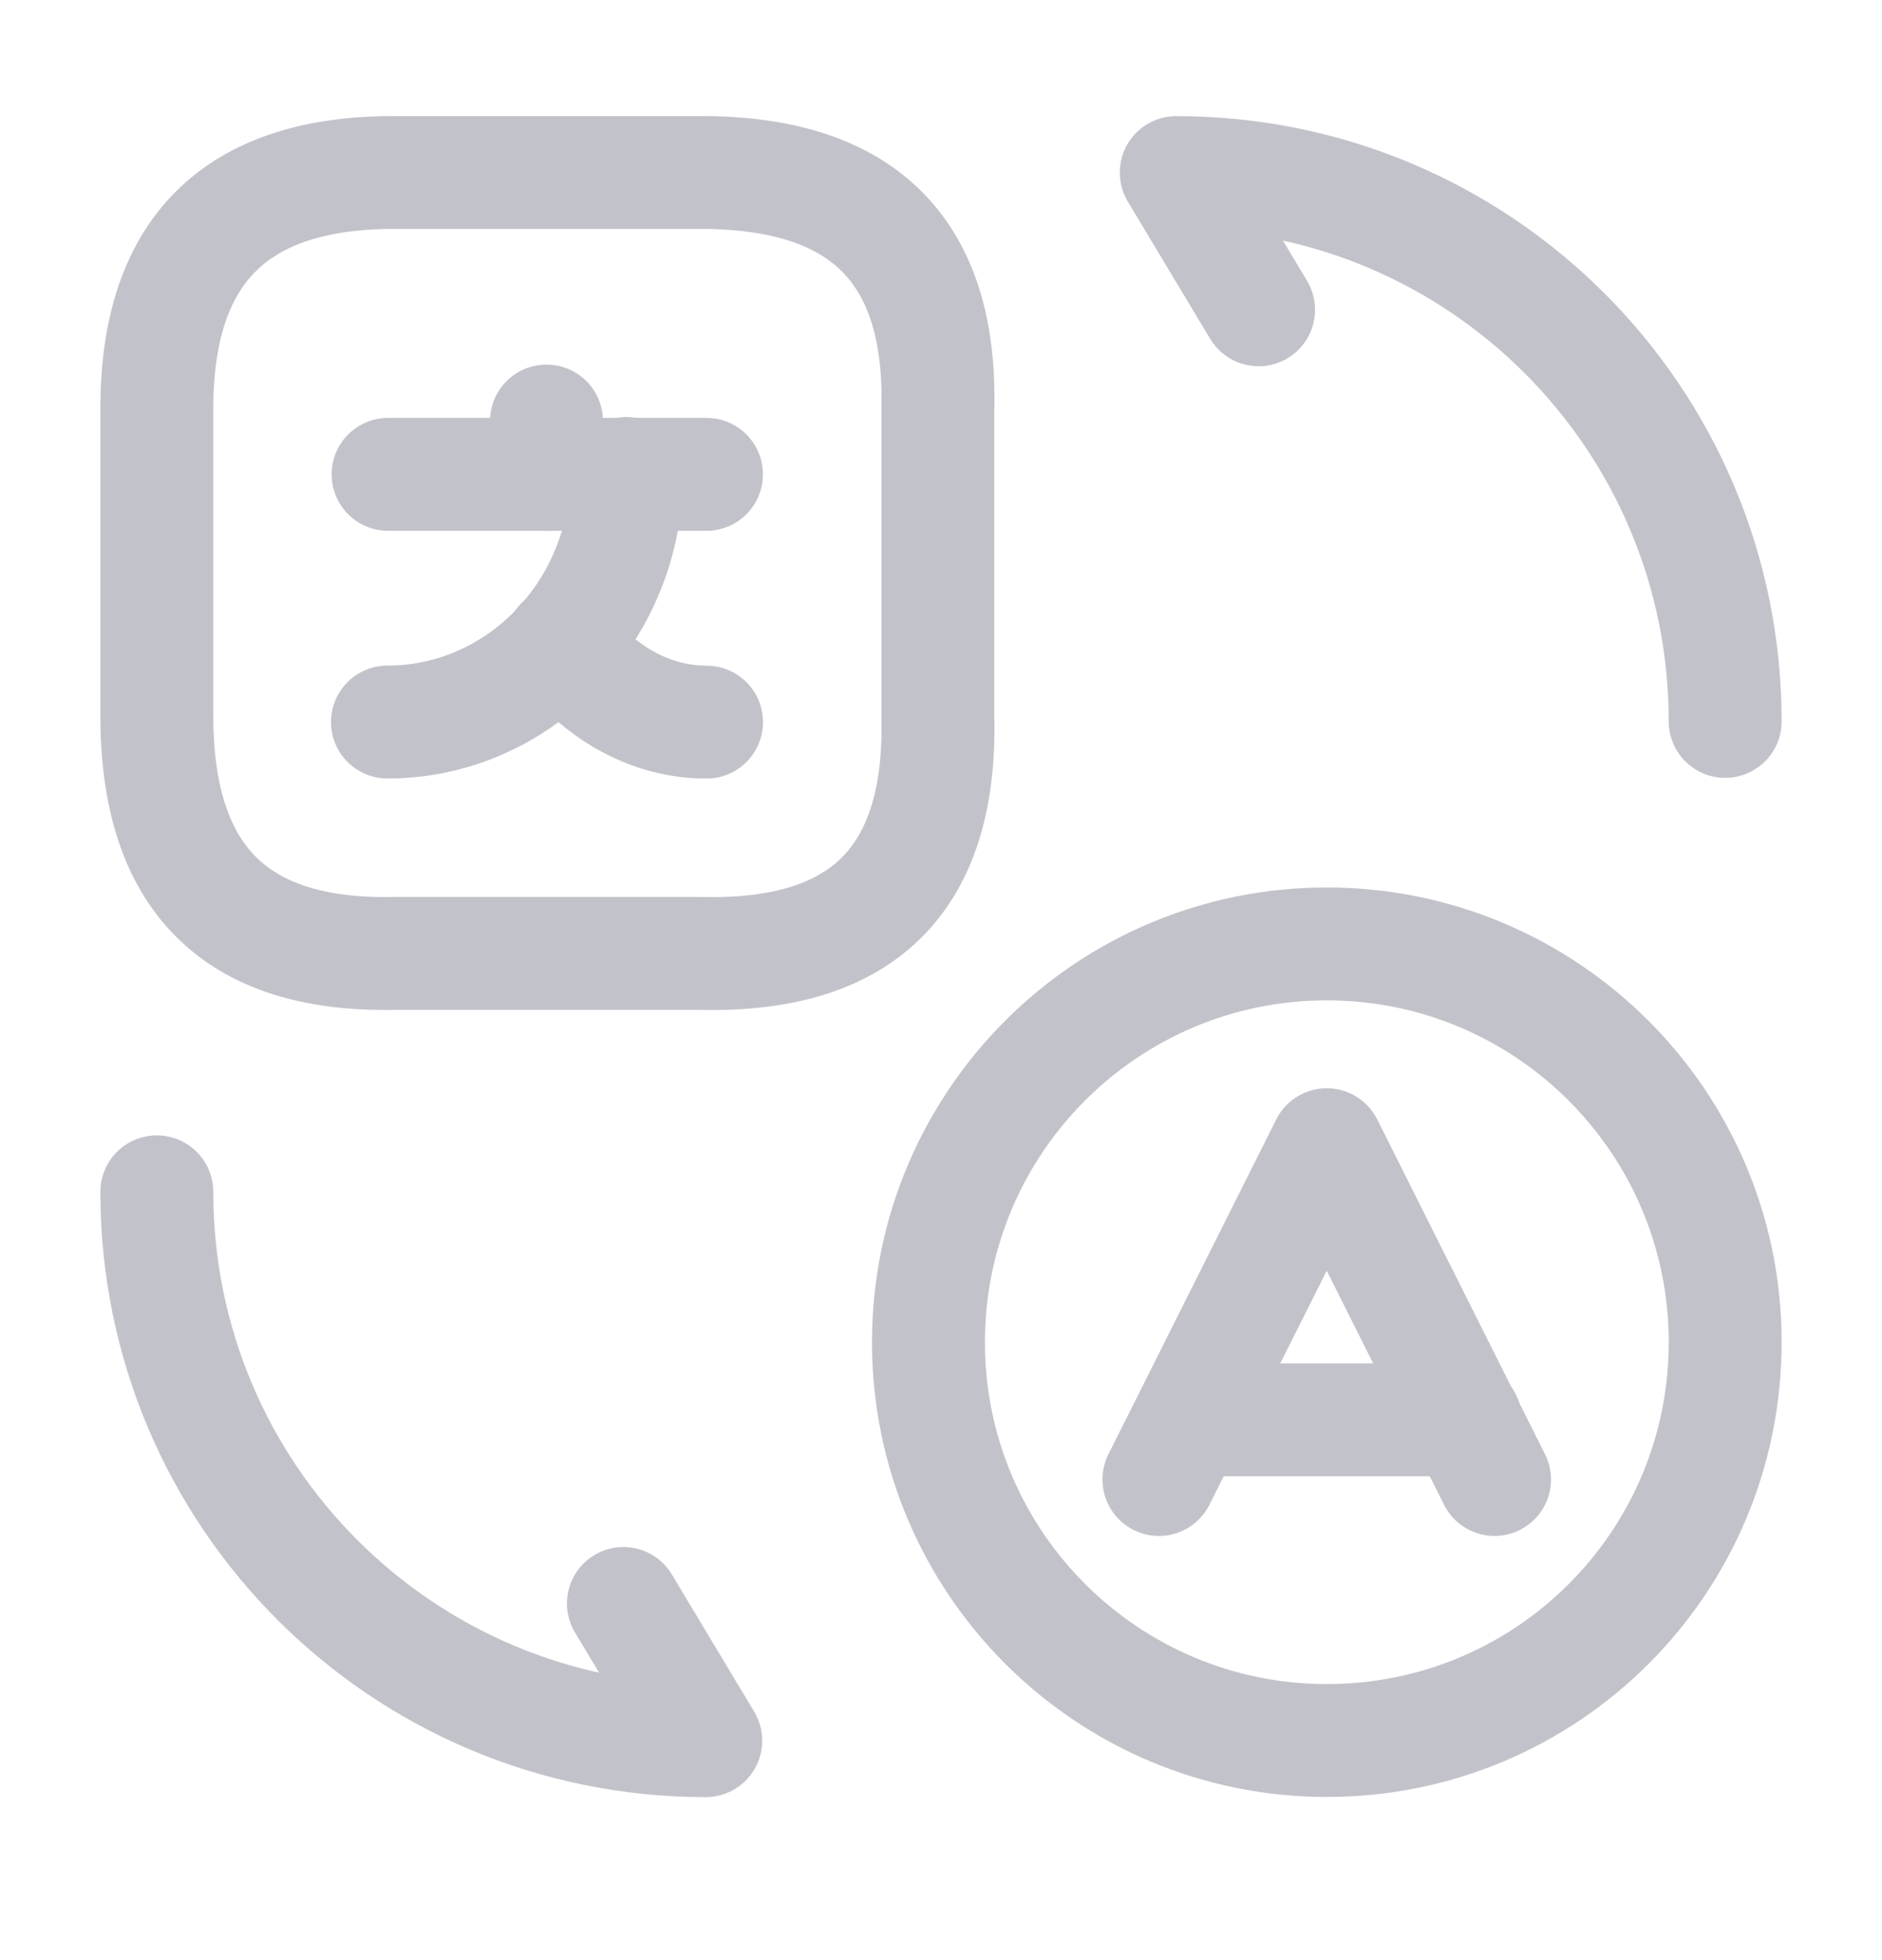
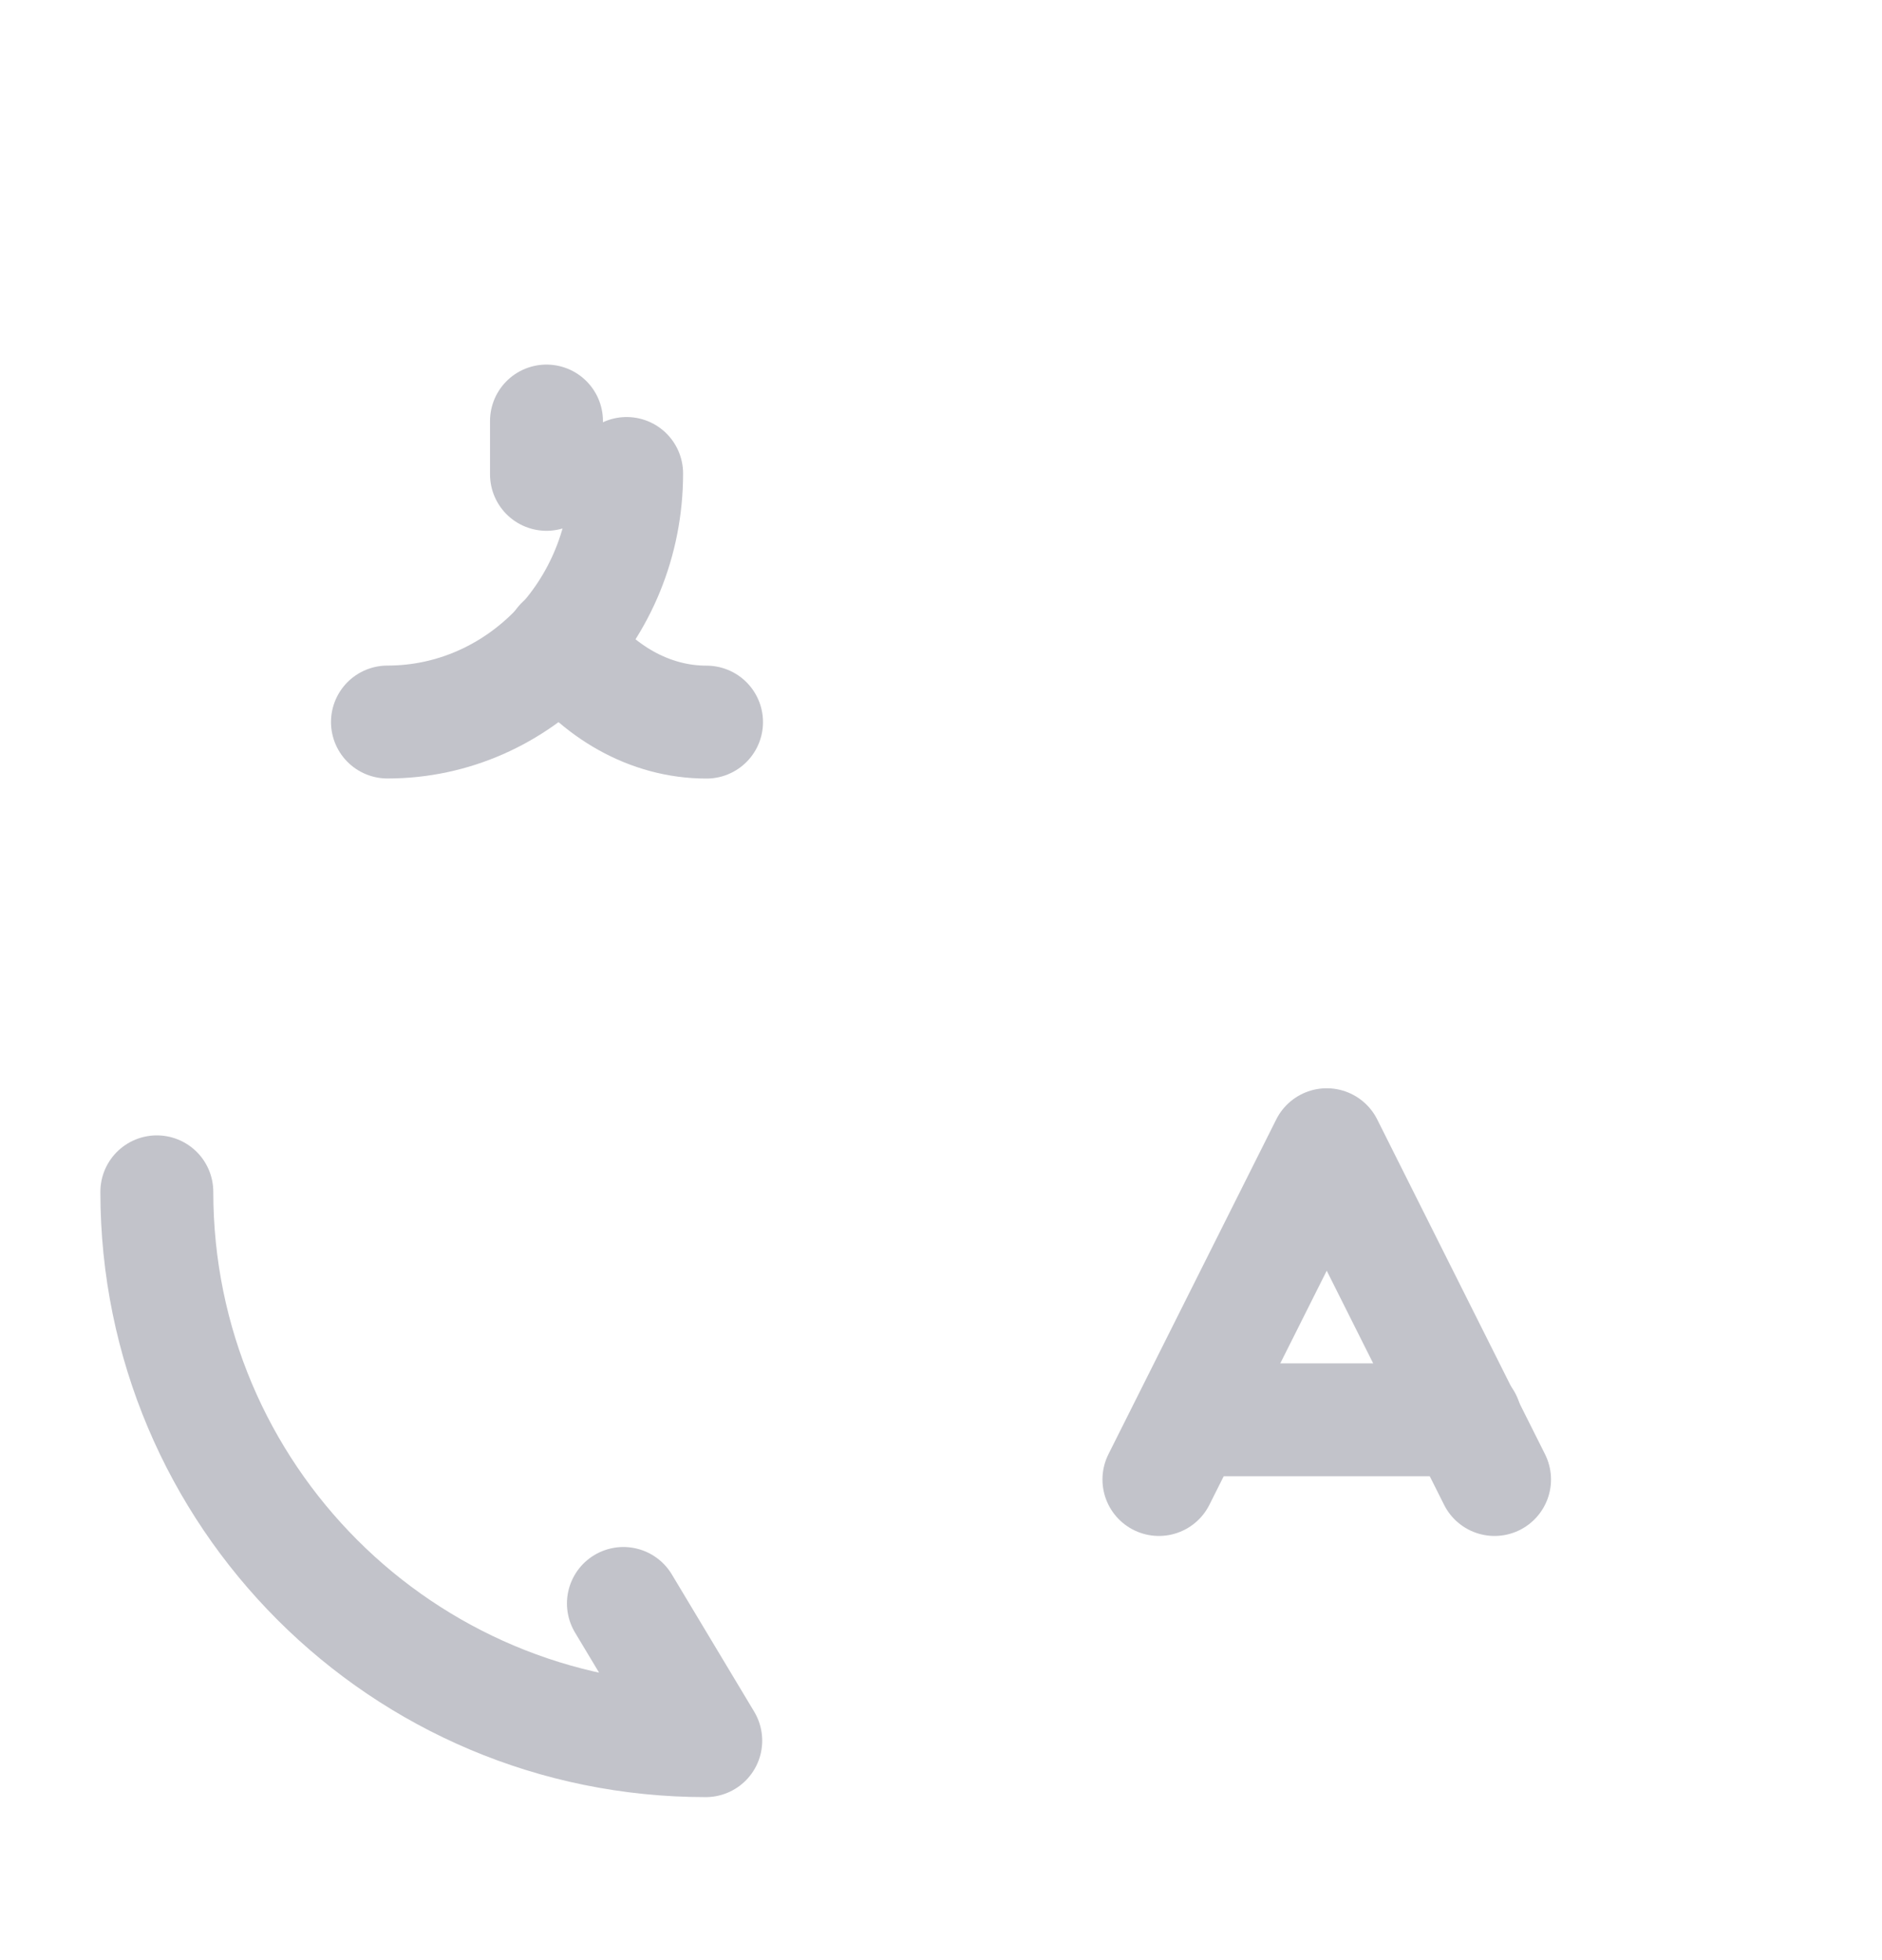
<svg xmlns="http://www.w3.org/2000/svg" width="24" height="25" viewBox="0 0 24 25" fill="none">
  <path d="M19.059 18.87L16.919 14.6L14.779 18.87" stroke="#C2C3CA" stroke-width="1.44" stroke-linecap="round" stroke-linejoin="round" />
  <path d="M15.168 18.109H18.688" stroke="#C2C3CA" stroke-width="1.44" stroke-linecap="round" stroke-linejoin="round" />
-   <path d="M16.92 22.199C14.12 22.199 11.84 19.929 11.84 17.119C11.84 14.319 14.11 12.039 16.92 12.039C19.72 12.039 22 14.309 22 17.119C22 19.929 19.73 22.199 16.92 22.199Z" stroke="#C2C3CA" stroke-width="1.44" stroke-linecap="round" stroke-linejoin="round" />
-   <path d="M5.02 2.2H8.94C11.01 2.2 12.01 3.2 11.96 5.22V9.14C12.01 11.21 11.01 12.21 8.94 12.16H5.02C3 12.2 2 11.2 2 9.13V5.21C2 3.2 3 2.2 5.02 2.2Z" stroke="#C2C3CA" stroke-width="1.44" stroke-linecap="round" stroke-linejoin="round" />
-   <path d="M9.009 6.05H4.949" stroke="#C2C3CA" stroke-width="1.44" stroke-linecap="round" stroke-linejoin="round" />
  <path d="M6.969 5.37V6.05" stroke="#C2C3CA" stroke-width="1.44" stroke-linecap="round" stroke-linejoin="round" />
  <path d="M7.991 6.039C7.991 7.789 6.621 9.209 4.941 9.209" stroke="#C2C3CA" stroke-width="1.44" stroke-linecap="round" stroke-linejoin="round" />
  <path d="M9.01 9.21C8.28 9.21 7.62 8.82 7.16 8.2" stroke="#C2C3CA" stroke-width="1.44" stroke-linecap="round" stroke-linejoin="round" />
  <path d="M2 15.201C2 19.071 5.13 22.201 9 22.201L7.95 20.451" stroke="#C2C3CA" stroke-width="1.44" stroke-linecap="round" stroke-linejoin="round" />
-   <path d="M22 9.201C22 5.331 18.87 2.201 15 2.201L16.05 3.951" stroke="#C2C3CA" stroke-width="1.44" stroke-linecap="round" stroke-linejoin="round" />
</svg>